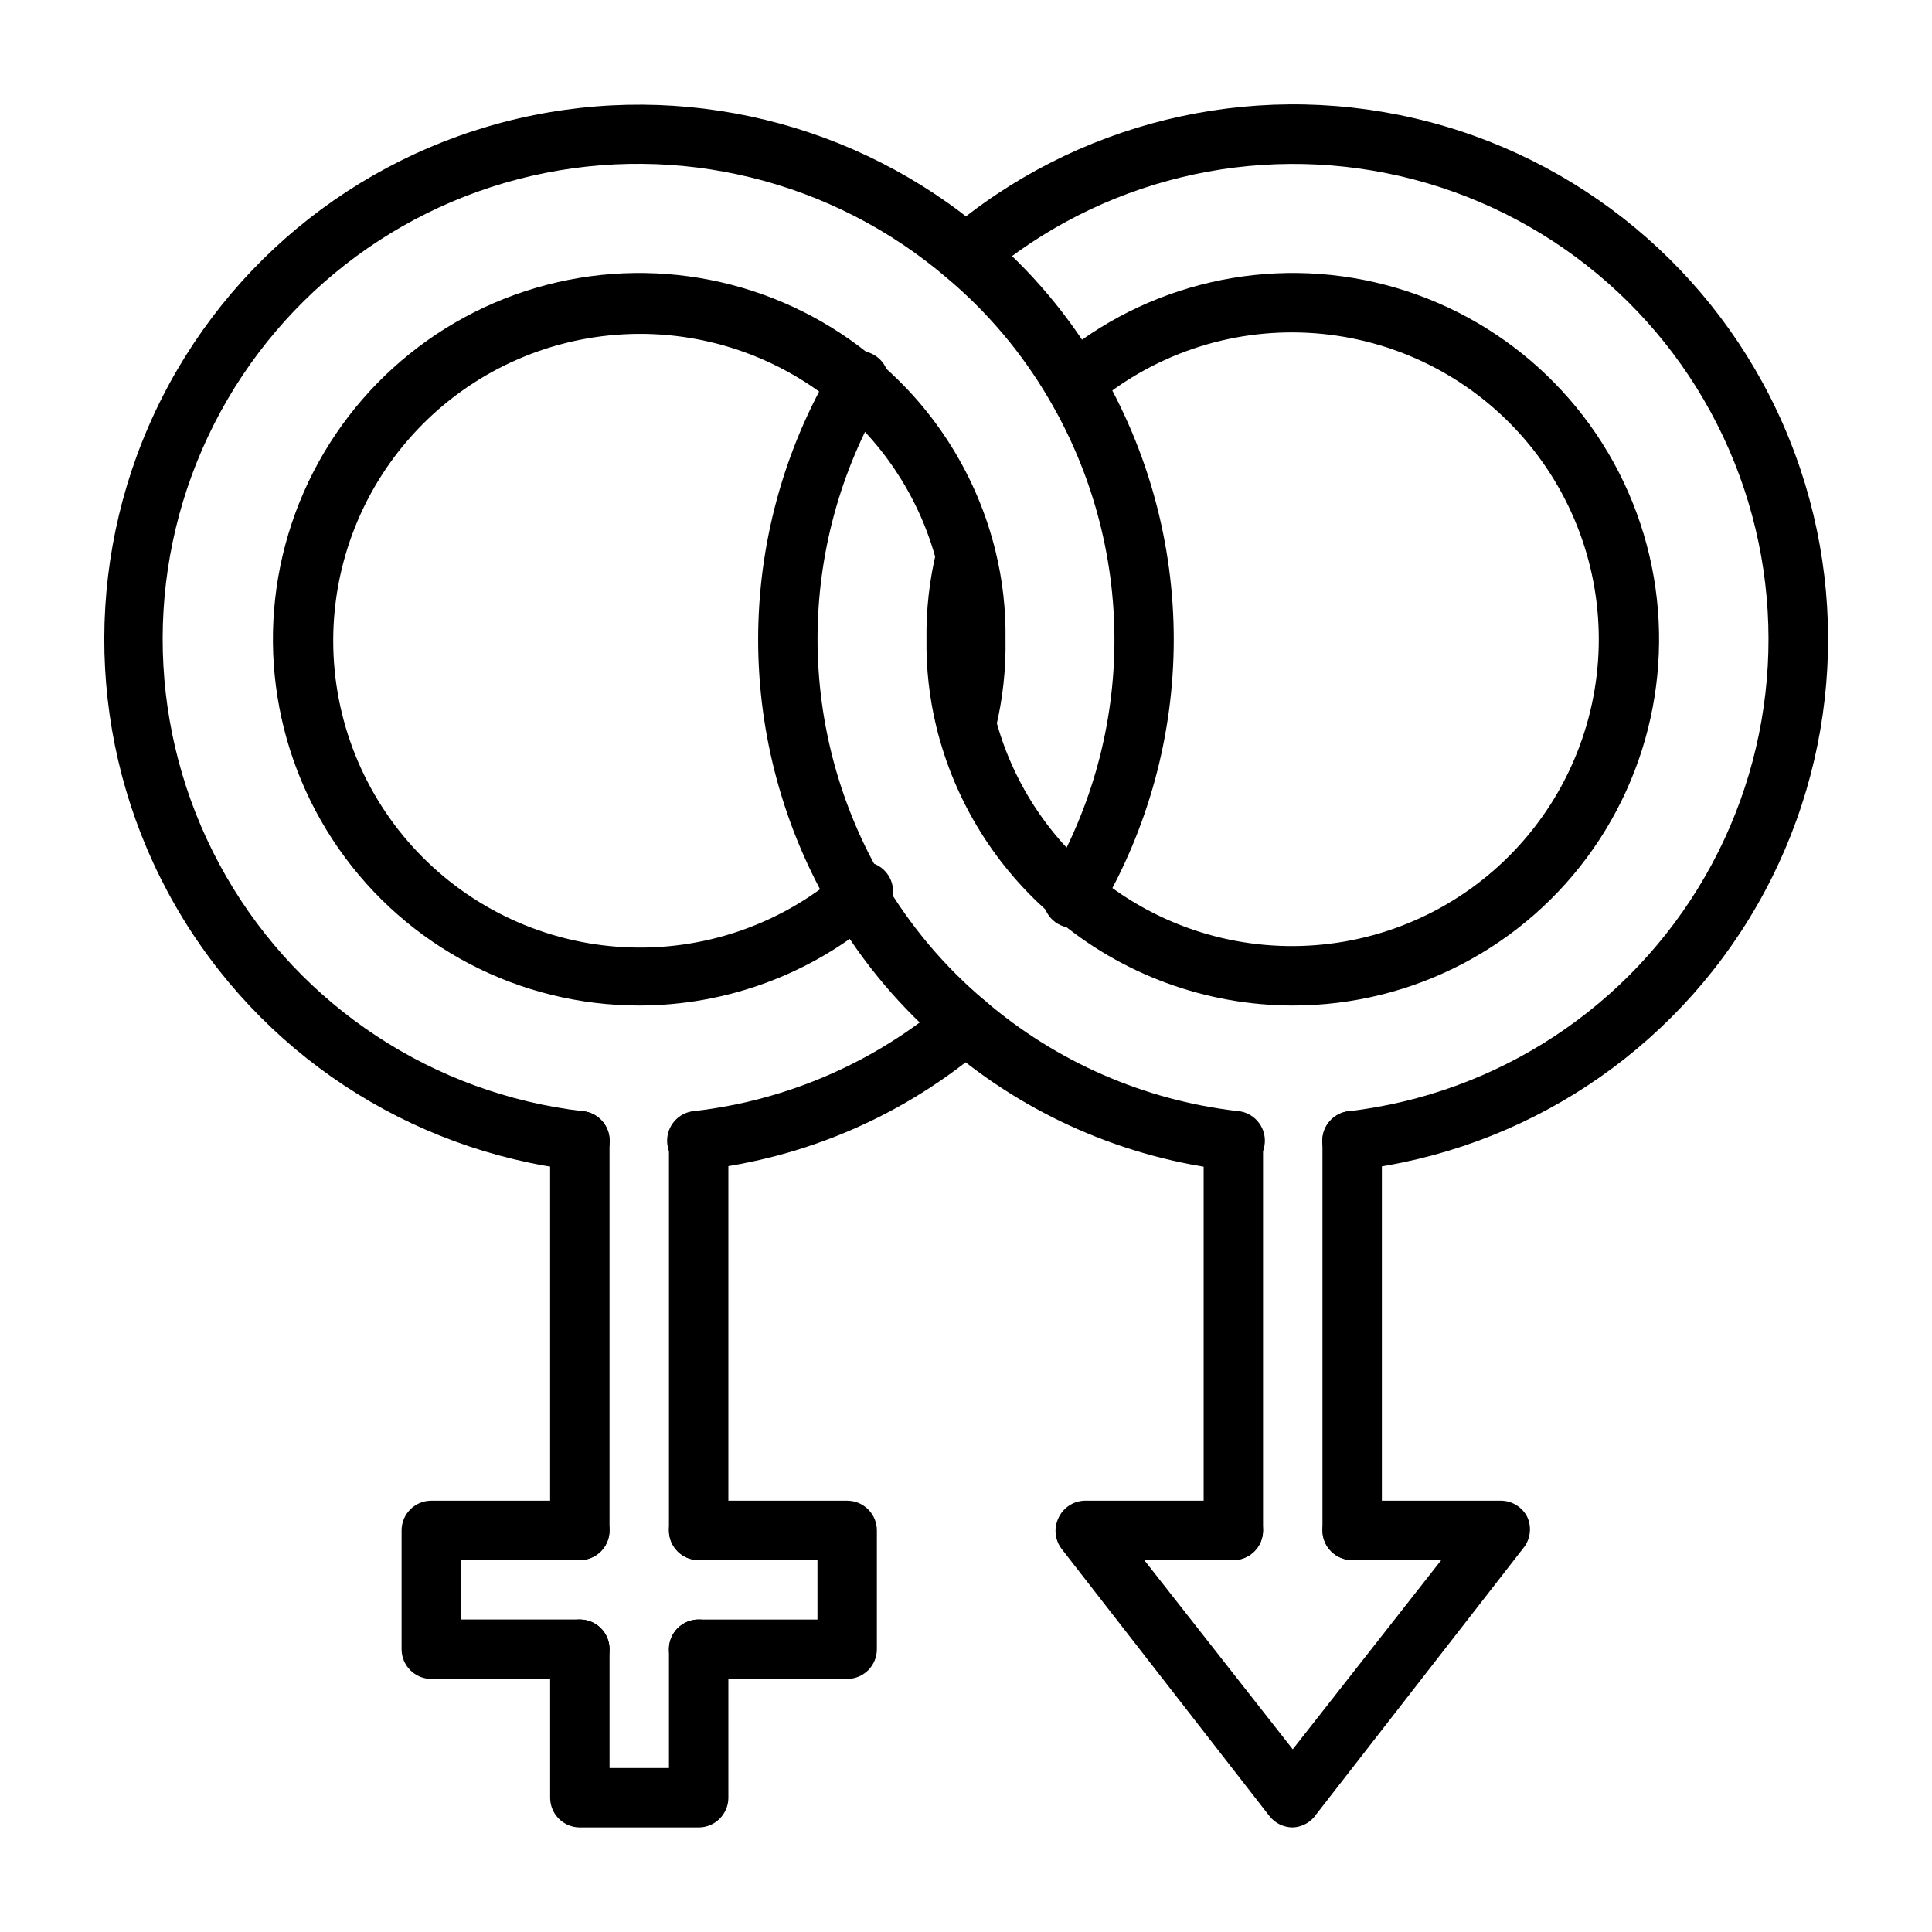
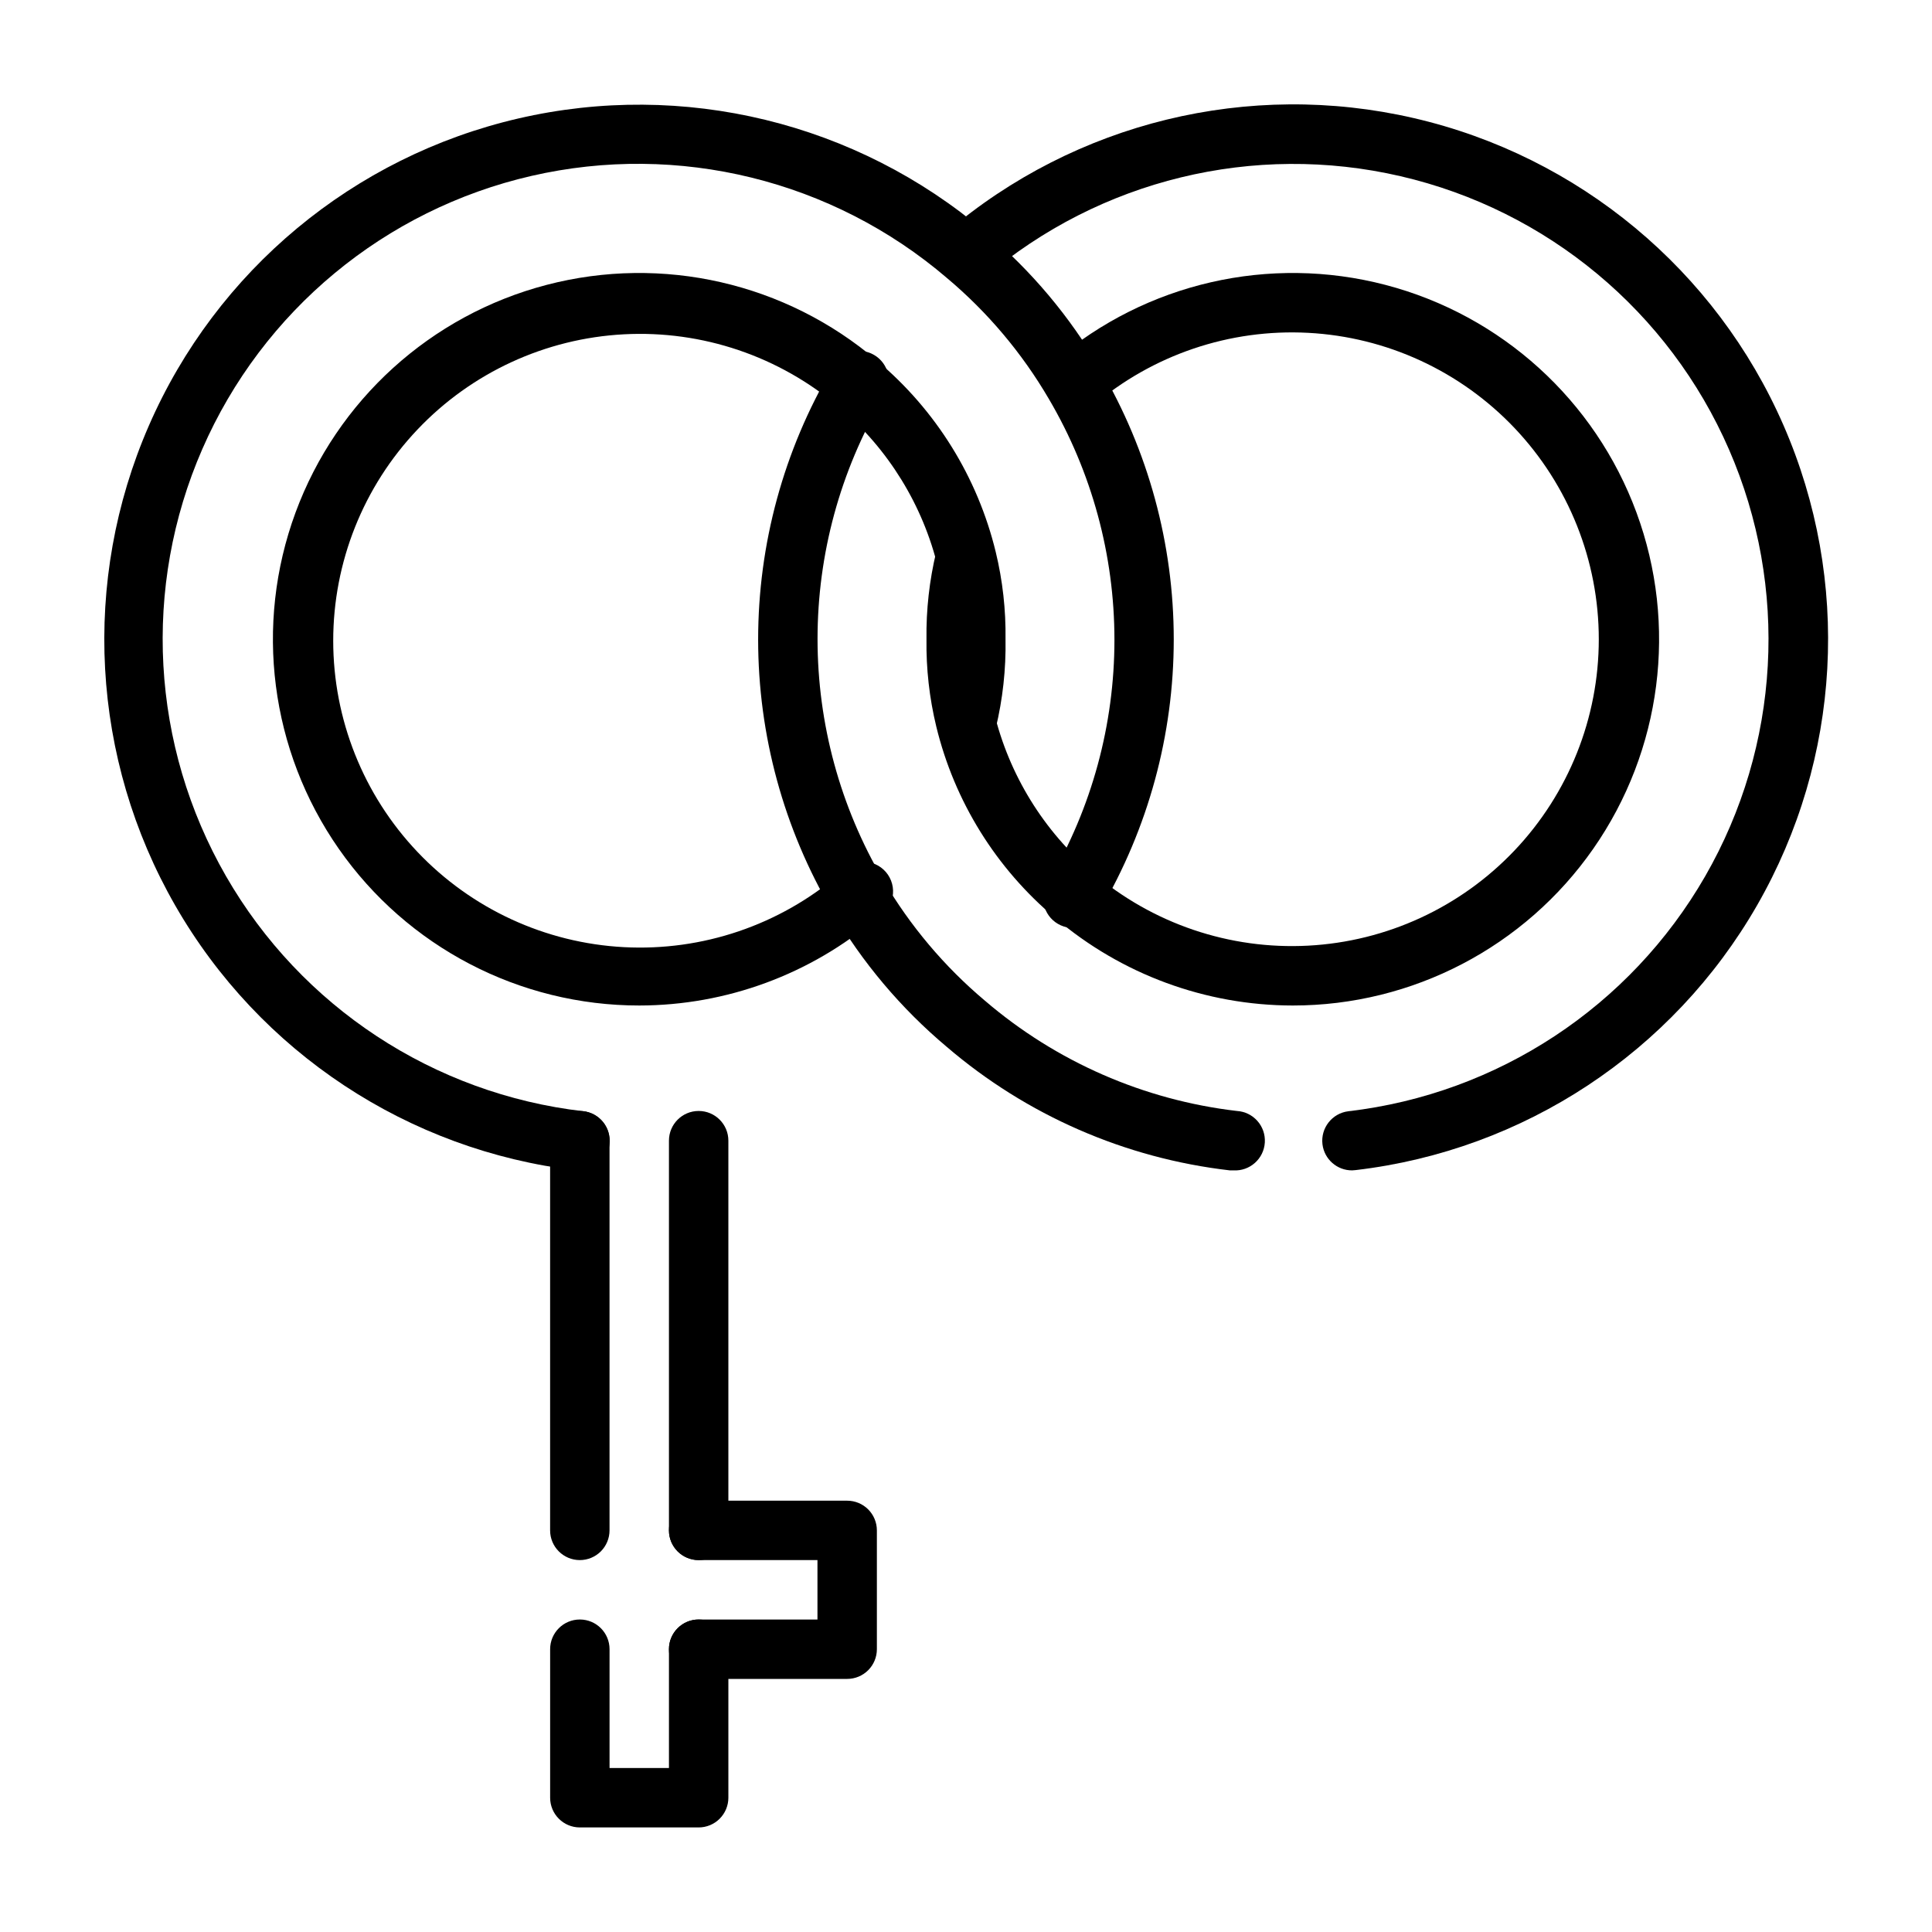
<svg xmlns="http://www.w3.org/2000/svg" fill="#000000" width="800px" height="800px" version="1.1" viewBox="144 144 512 512">
  <g>
    <path d="m486.59 410.47c-23.082-0.02-45.406-8.25-62.977-23.223-15.637-13.105-26.672-30.871-31.488-50.695-1.832-7.574-2.707-15.352-2.598-23.145-0.105-7.82 0.77-15.621 2.598-23.223 0.523-2.023 1.828-3.762 3.629-4.824 1.801-1.062 3.953-1.367 5.977-0.844 4.219 1.086 6.754 5.387 5.668 9.605-3.148 12.664-3.148 25.906 0 38.57 3.996 16.621 13.176 31.535 26.215 42.59 15.844 13.512 36.266 20.43 57.062 19.328 20.793-1.098 40.371-10.133 54.703-25.242 14.328-15.109 22.316-35.137 22.316-55.961s-7.988-40.852-22.316-55.961c-14.332-15.109-33.91-24.145-54.703-25.242-20.797-1.102-41.219 5.816-57.062 19.328-3.332 2.078-7.688 1.379-10.203-1.633-2.519-3.016-2.43-7.422 0.203-10.332 24.148-20.602 56.84-28.094 87.551-20.066 30.707 8.027 55.551 30.562 66.523 60.344 10.977 29.785 6.695 63.051-11.461 89.086-18.156 26.035-47.895 41.547-79.637 41.539z" />
    <path d="m502.34 454.16c-4.004 0.031-7.394-2.949-7.875-6.926-0.508-4.301 2.555-8.203 6.852-8.738 39.609-4.621 74.691-27.727 94.578-62.289 19.887-34.566 22.23-76.508 6.316-113.07-15.91-36.566-48.199-63.438-87.051-72.441-38.848-9.004-79.664 0.922-110.04 26.758-1.59 1.359-3.648 2.027-5.731 1.867-2.082-0.164-4.016-1.145-5.371-2.731-2.824-3.305-2.438-8.273 0.867-11.102 34.152-29.09 80.062-40.289 123.78-30.191 43.711 10.098 80.059 40.301 97.988 81.426 17.934 41.121 15.332 88.309-7.016 127.21-22.348 38.902-61.797 64.926-106.35 70.152z" />
    <path d="m470.85 454.16h-0.945c-27.715-3.191-53.84-14.594-75.02-32.746-12.125-10.184-22.402-22.379-30.387-36.055-12.82-21.781-19.582-46.598-19.582-71.871s6.762-50.09 19.582-71.871c0.918-2.031 2.652-3.574 4.773-4.254 2.121-0.68 4.43-0.43 6.356 0.691 1.926 1.117 3.289 3 3.746 5.18 0.461 2.18-0.027 4.453-1.336 6.254-11.379 19.352-17.379 41.395-17.379 63.844s6 44.488 17.379 63.84c7.102 12.148 16.234 22.984 27 32.039 18.855 16.156 42.094 26.324 66.758 29.207 4.348 0.262 7.66 3.996 7.398 8.344-0.262 4.348-3.996 7.66-8.344 7.398z" />
    <path d="m313.41 410.47c-31.738 0.008-61.48-15.504-79.637-41.539-18.156-26.035-22.434-59.301-11.461-89.086 10.977-29.781 35.816-52.316 66.527-60.344 30.707-8.027 63.398-0.535 87.547 20.066 15.637 13.105 26.672 30.871 31.488 50.695 1.836 7.574 2.707 15.352 2.598 23.145 0.137 7.949-0.734 15.887-2.598 23.617-1.086 4.215-5.387 6.754-9.605 5.668-4.215-1.09-6.754-5.387-5.668-9.605 3.152-12.664 3.152-25.906 0-38.574-3.996-16.617-13.176-31.531-26.211-42.586-15.848-13.512-36.27-20.43-57.062-19.332-20.797 1.102-40.375 10.137-54.703 25.246-14.332 15.105-22.32 35.137-22.32 55.961 0 20.82 7.988 40.852 22.32 55.961 14.328 15.105 33.906 24.141 54.703 25.242 20.793 1.102 41.215-5.816 57.062-19.328 1.398-1.973 3.629-3.188 6.043-3.305 2.414-0.113 4.746 0.891 6.328 2.719 1.578 1.828 2.231 4.281 1.77 6.656-0.465 2.371-1.992 4.398-4.144 5.5-17.57 14.973-39.895 23.203-62.977 23.223z" />
-     <path d="m329.15 454.16c-4.348 0.262-8.082-3.051-8.344-7.398-0.258-4.348 3.055-8.082 7.402-8.344 24.621-2.875 47.836-13.012 66.676-29.125 3.305-2.828 8.273-2.441 11.098 0.863 2.828 3.305 2.438 8.273-0.863 11.102-21.184 18.152-47.309 29.555-75.023 32.746z" />
    <path d="m297.66 454.16h-0.945c-44.531-5.258-83.945-31.289-106.27-70.18-22.324-38.891-24.918-86.051-7-127.16 17.918-41.105 54.234-71.305 97.918-81.422 43.688-10.117 89.582 1.039 123.75 30.082 12.141 10.195 22.422 22.422 30.383 36.133 12.805 21.773 19.559 46.574 19.559 71.832 0 25.258-6.754 50.059-19.559 71.832-0.918 2.031-2.648 3.578-4.773 4.254-2.121 0.68-4.43 0.43-6.356-0.691-1.926-1.117-3.285-3-3.746-5.18-0.461-2.18 0.027-4.453 1.336-6.254 11.379-19.352 17.379-41.395 17.379-63.844s-6-44.488-17.379-63.84c-7.098-12.148-16.23-22.984-27-32.039-30.332-25.961-71.176-36.004-110.09-27.07-38.91 8.938-71.281 35.793-87.25 72.387-15.969 36.59-13.641 78.586 6.273 113.19 19.91 34.605 55.051 57.719 94.711 62.301 2.082 0.238 3.981 1.293 5.277 2.93 1.301 1.641 1.895 3.731 1.652 5.809-0.48 3.977-3.867 6.957-7.871 6.926z" />
    <path d="m368.51 588.93h-39.363c-4.348 0-7.871-3.523-7.871-7.871 0-4.348 3.523-7.871 7.871-7.871h31.488v-15.746h-31.488c-4.348 0-7.871-3.523-7.871-7.871s3.523-7.871 7.871-7.871h39.363c2.086 0 4.09 0.828 5.566 2.305s2.305 3.481 2.305 5.566v31.488c0 2.09-0.828 4.09-2.305 5.566-1.477 1.477-3.481 2.305-5.566 2.305z" />
-     <path d="m297.66 588.93h-39.363c-4.348 0-7.871-3.523-7.871-7.871v-31.488c0-4.348 3.523-7.871 7.871-7.871h39.363c4.348 0 7.871 3.523 7.871 7.871s-3.523 7.871-7.871 7.871h-31.488v15.742h31.488v0.004c4.348 0 7.871 3.523 7.871 7.871 0 4.348-3.523 7.871-7.871 7.871z" />
    <path d="m329.15 557.44c-4.348 0-7.871-3.523-7.871-7.871v-103.28c0-4.348 3.523-7.871 7.871-7.871 4.348 0 7.875 3.523 7.875 7.871v103.28c0 2.09-0.832 4.09-2.309 5.566-1.473 1.477-3.477 2.305-5.566 2.305z" />
    <path d="m297.66 557.44c-4.348 0-7.875-3.523-7.875-7.871v-103.28c0-4.348 3.527-7.871 7.875-7.871 4.348 0 7.871 3.523 7.871 7.871v103.28c0 2.09-0.832 4.09-2.305 5.566-1.477 1.477-3.481 2.305-5.566 2.305z" />
    <path d="m329.15 628.29h-31.484c-4.348 0-7.875-3.527-7.875-7.875v-39.359c0-4.348 3.527-7.871 7.875-7.871 4.348 0 7.871 3.523 7.871 7.871v31.488h15.742v-31.488c0-4.348 3.523-7.871 7.871-7.871 4.348 0 7.875 3.523 7.875 7.871v39.359c0 2.09-0.832 4.09-2.309 5.566-1.473 1.477-3.477 2.309-5.566 2.309z" />
-     <path d="m470.85 557.44c-4.348 0-7.871-3.523-7.871-7.871v-103.28c0-4.348 3.523-7.871 7.871-7.871s7.871 3.523 7.871 7.871v103.28c0 2.09-0.828 4.09-2.305 5.566-1.477 1.477-3.481 2.305-5.566 2.305z" />
-     <path d="m502.34 557.44c-4.348 0-7.875-3.523-7.875-7.871v-103.28c0-4.348 3.527-7.871 7.875-7.871 4.348 0 7.871 3.523 7.871 7.871v103.28c0 2.09-0.828 4.09-2.305 5.566-1.477 1.477-3.481 2.305-5.566 2.305z" />
-     <path d="m486.59 628.29c-2.434-0.008-4.731-1.141-6.219-3.07l-55.105-70.848 0.004-0.004c-1.684-2.277-2.016-5.281-0.867-7.871 1.207-2.856 3.984-4.734 7.086-4.801h39.359c4.348 0 7.871 3.523 7.871 7.871s-3.523 7.871-7.871 7.871h-23.617l39.359 50.145 39.359-50.145h-23.613c-4.348 0-7.875-3.523-7.875-7.871s3.527-7.871 7.875-7.871h39.359c3.012-0.008 5.762 1.703 7.086 4.406 1.148 2.59 0.816 5.598-0.867 7.875l-55.105 70.848c-1.402 2.078-3.711 3.363-6.219 3.465z" />
  </g>
</svg>